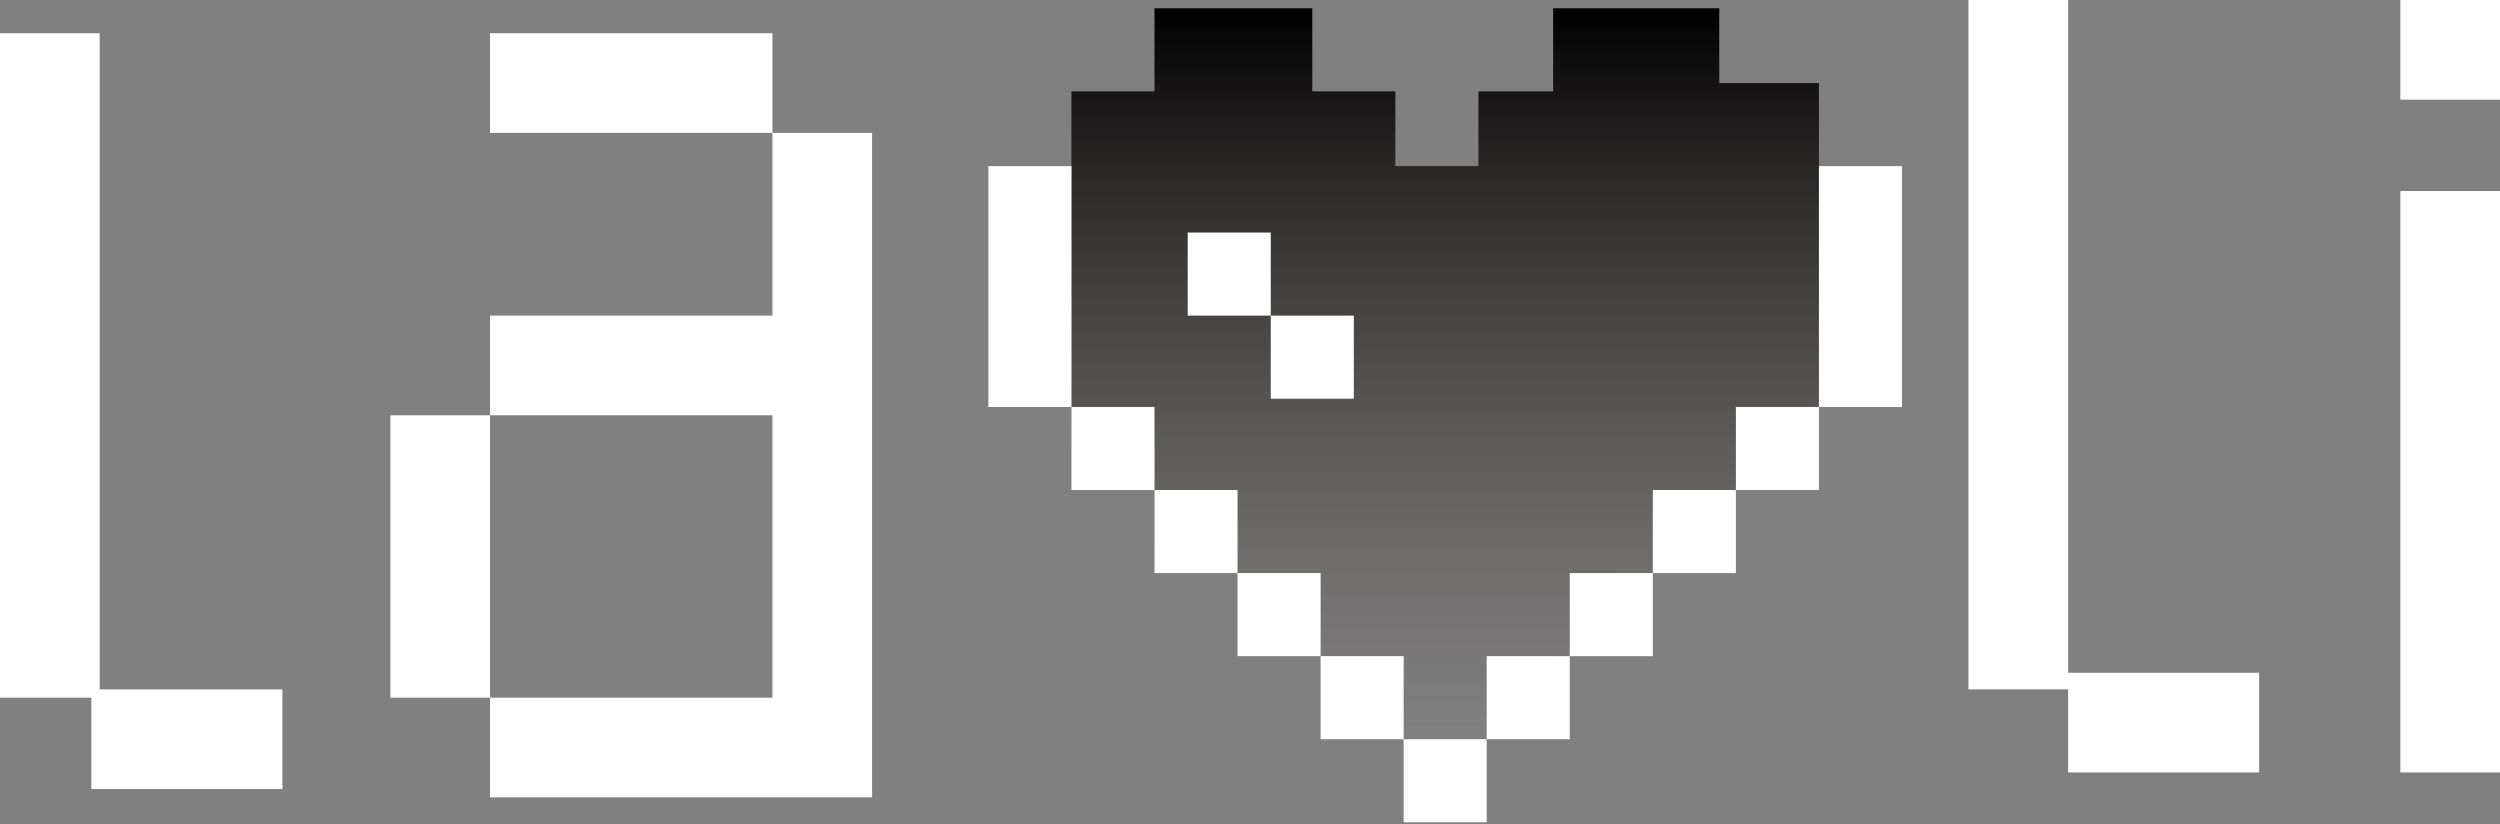
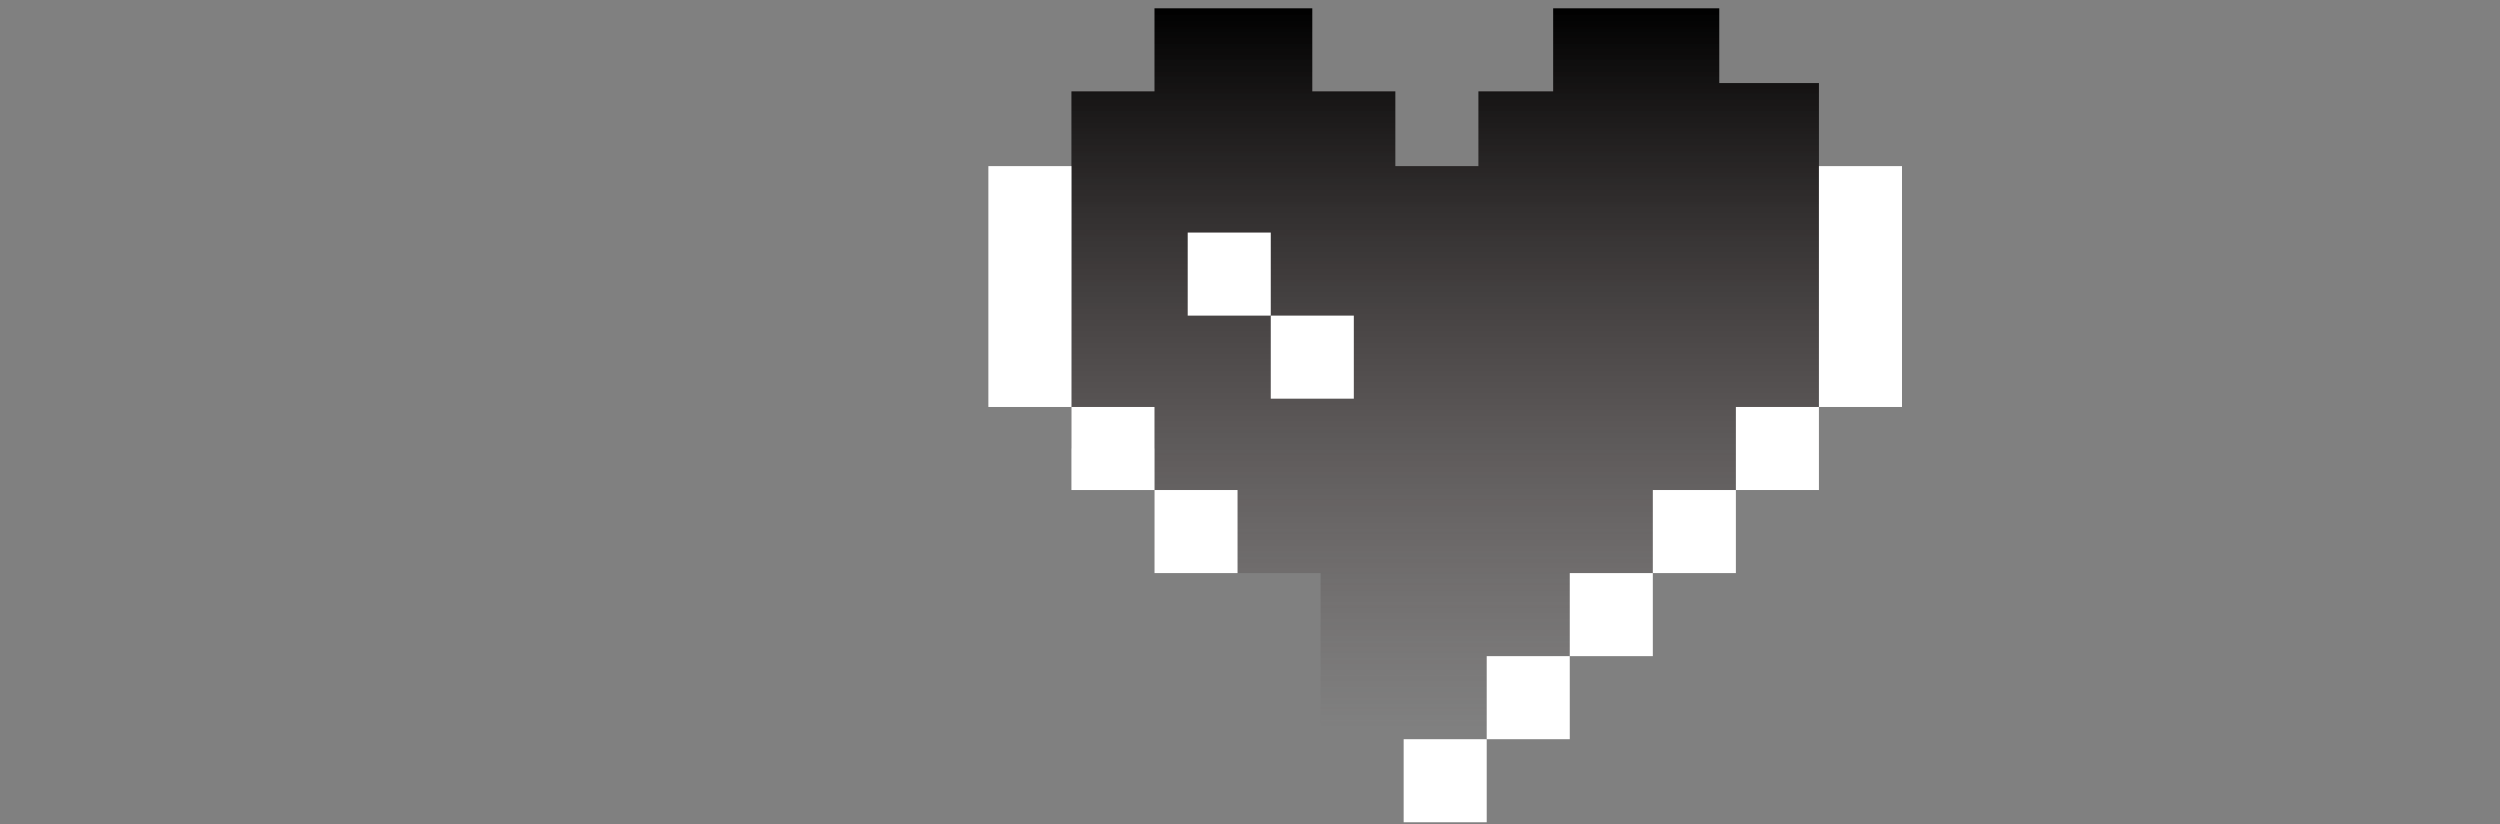
<svg xmlns="http://www.w3.org/2000/svg" width="555" height="183" viewBox="0 0 555 183" fill="none">
  <rect x="0" y="0" width="555" height="183" fill="#808080" stroke="none" />
-   <path fill-rule="evenodd" clip-rule="evenodd" d="M436.993 0H459.12V149.352H501.528V171.478H459.12V153.04H436.993V0ZM171.478 29.502V7.375L108.787 7.375L108.787 29.502L171.478 29.502ZM108.787 154.884L108.787 177.01H193.605L193.605 160.415L193.605 154.884L193.605 29.502L171.478 29.502V70.067H108.787L108.787 92.193H86.661V154.884H108.787ZM108.787 154.884H171.478V92.193L108.787 92.193V154.884ZM0 7.375H22.126V153.04H62.691V175.166H20.282V154.884H0V7.375ZM532.874 42.409H555V171.478H532.874V42.409ZM555 0H532.874V22.126H555V0Z" fill="white" />
  <path fill-rule="evenodd" clip-rule="evenodd" d="M256.296 1.844V20.282H237.857V99.568H256.296V127.226H293.173V164.103H344.801V145.664H359.552V127.226H379.834L381.678 127.226V108.787H403.804V18.439H381.678V1.844H344.801V20.282H328.206V36.877H309.767V20.282H291.329V1.844H256.296Z" fill="url(#paint0_linear_307_199)" />
  <path d="M219.419 90.349V36.877H237.857V90.349H219.419Z" fill="white" />
  <path d="M403.804 90.349V36.877H422.243V90.349H403.804Z" fill="white" />
  <path d="M237.857 108.787V90.349H256.296V108.787H237.857Z" fill="white" />
  <path d="M263.671 70.067V51.628H282.11V70.067H263.671Z" fill="white" />
  <path d="M282.11 88.505V70.066H300.548V88.505H282.11Z" fill="white" />
  <path d="M256.296 127.226V108.787H274.734V127.226H256.296Z" fill="white" />
-   <path d="M274.734 145.664V127.226H293.173V145.664H274.734Z" fill="white" />
-   <path d="M293.173 164.103V145.664H311.611V164.103H293.173Z" fill="white" />
  <path d="M311.611 182.542V164.103H330.05V182.542H311.611Z" fill="white" />
  <path d="M330.05 164.103V145.664H348.488V164.103H330.05Z" fill="white" />
  <path d="M348.488 145.664V127.226H366.927V145.664H348.488Z" fill="white" />
  <path d="M366.927 127.226V108.787H385.365V127.226H366.927Z" fill="white" />
  <path d="M385.365 108.787V90.349H403.804V108.787H385.365Z" fill="white" />
  <defs>
    <linearGradient id="paint0_linear_307_199" x1="320.831" y1="1.844" x2="320.831" y2="164.103" gradientUnits="userSpaceOnUse">
      <stop />
      <stop offset="0.984" stop-color="#443535" stop-opacity="0" />
    </linearGradient>
  </defs>
</svg>